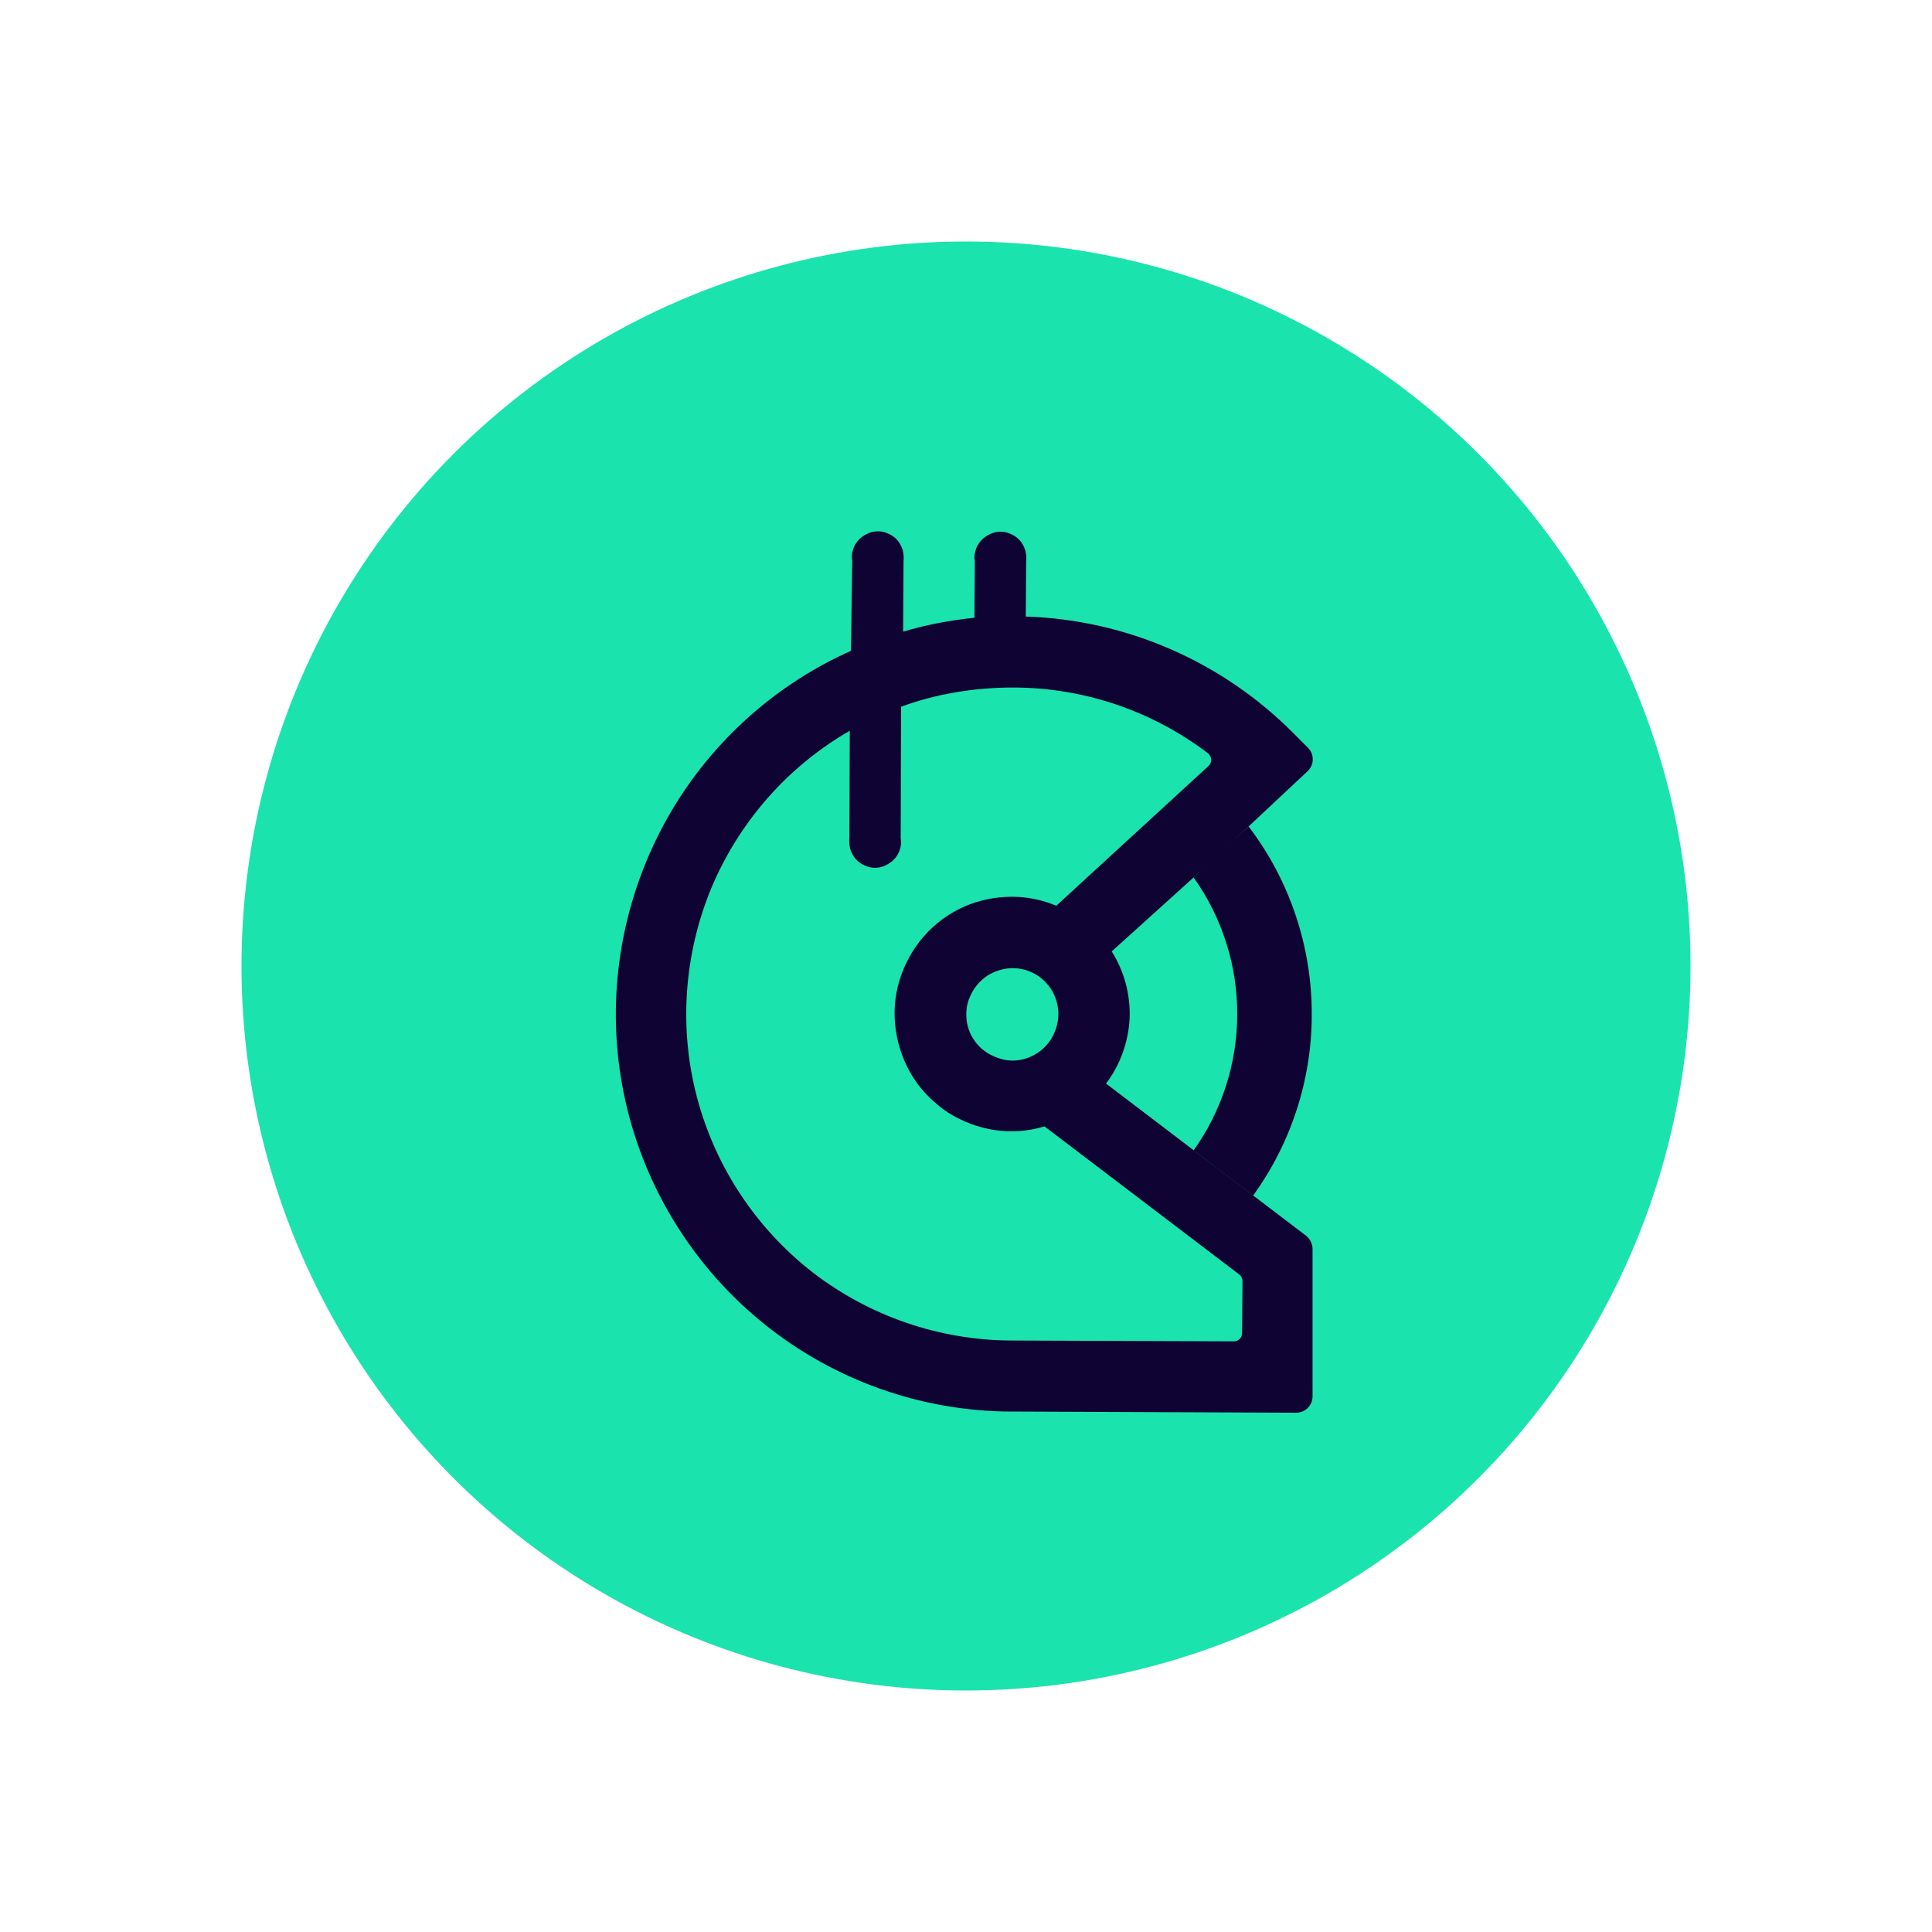
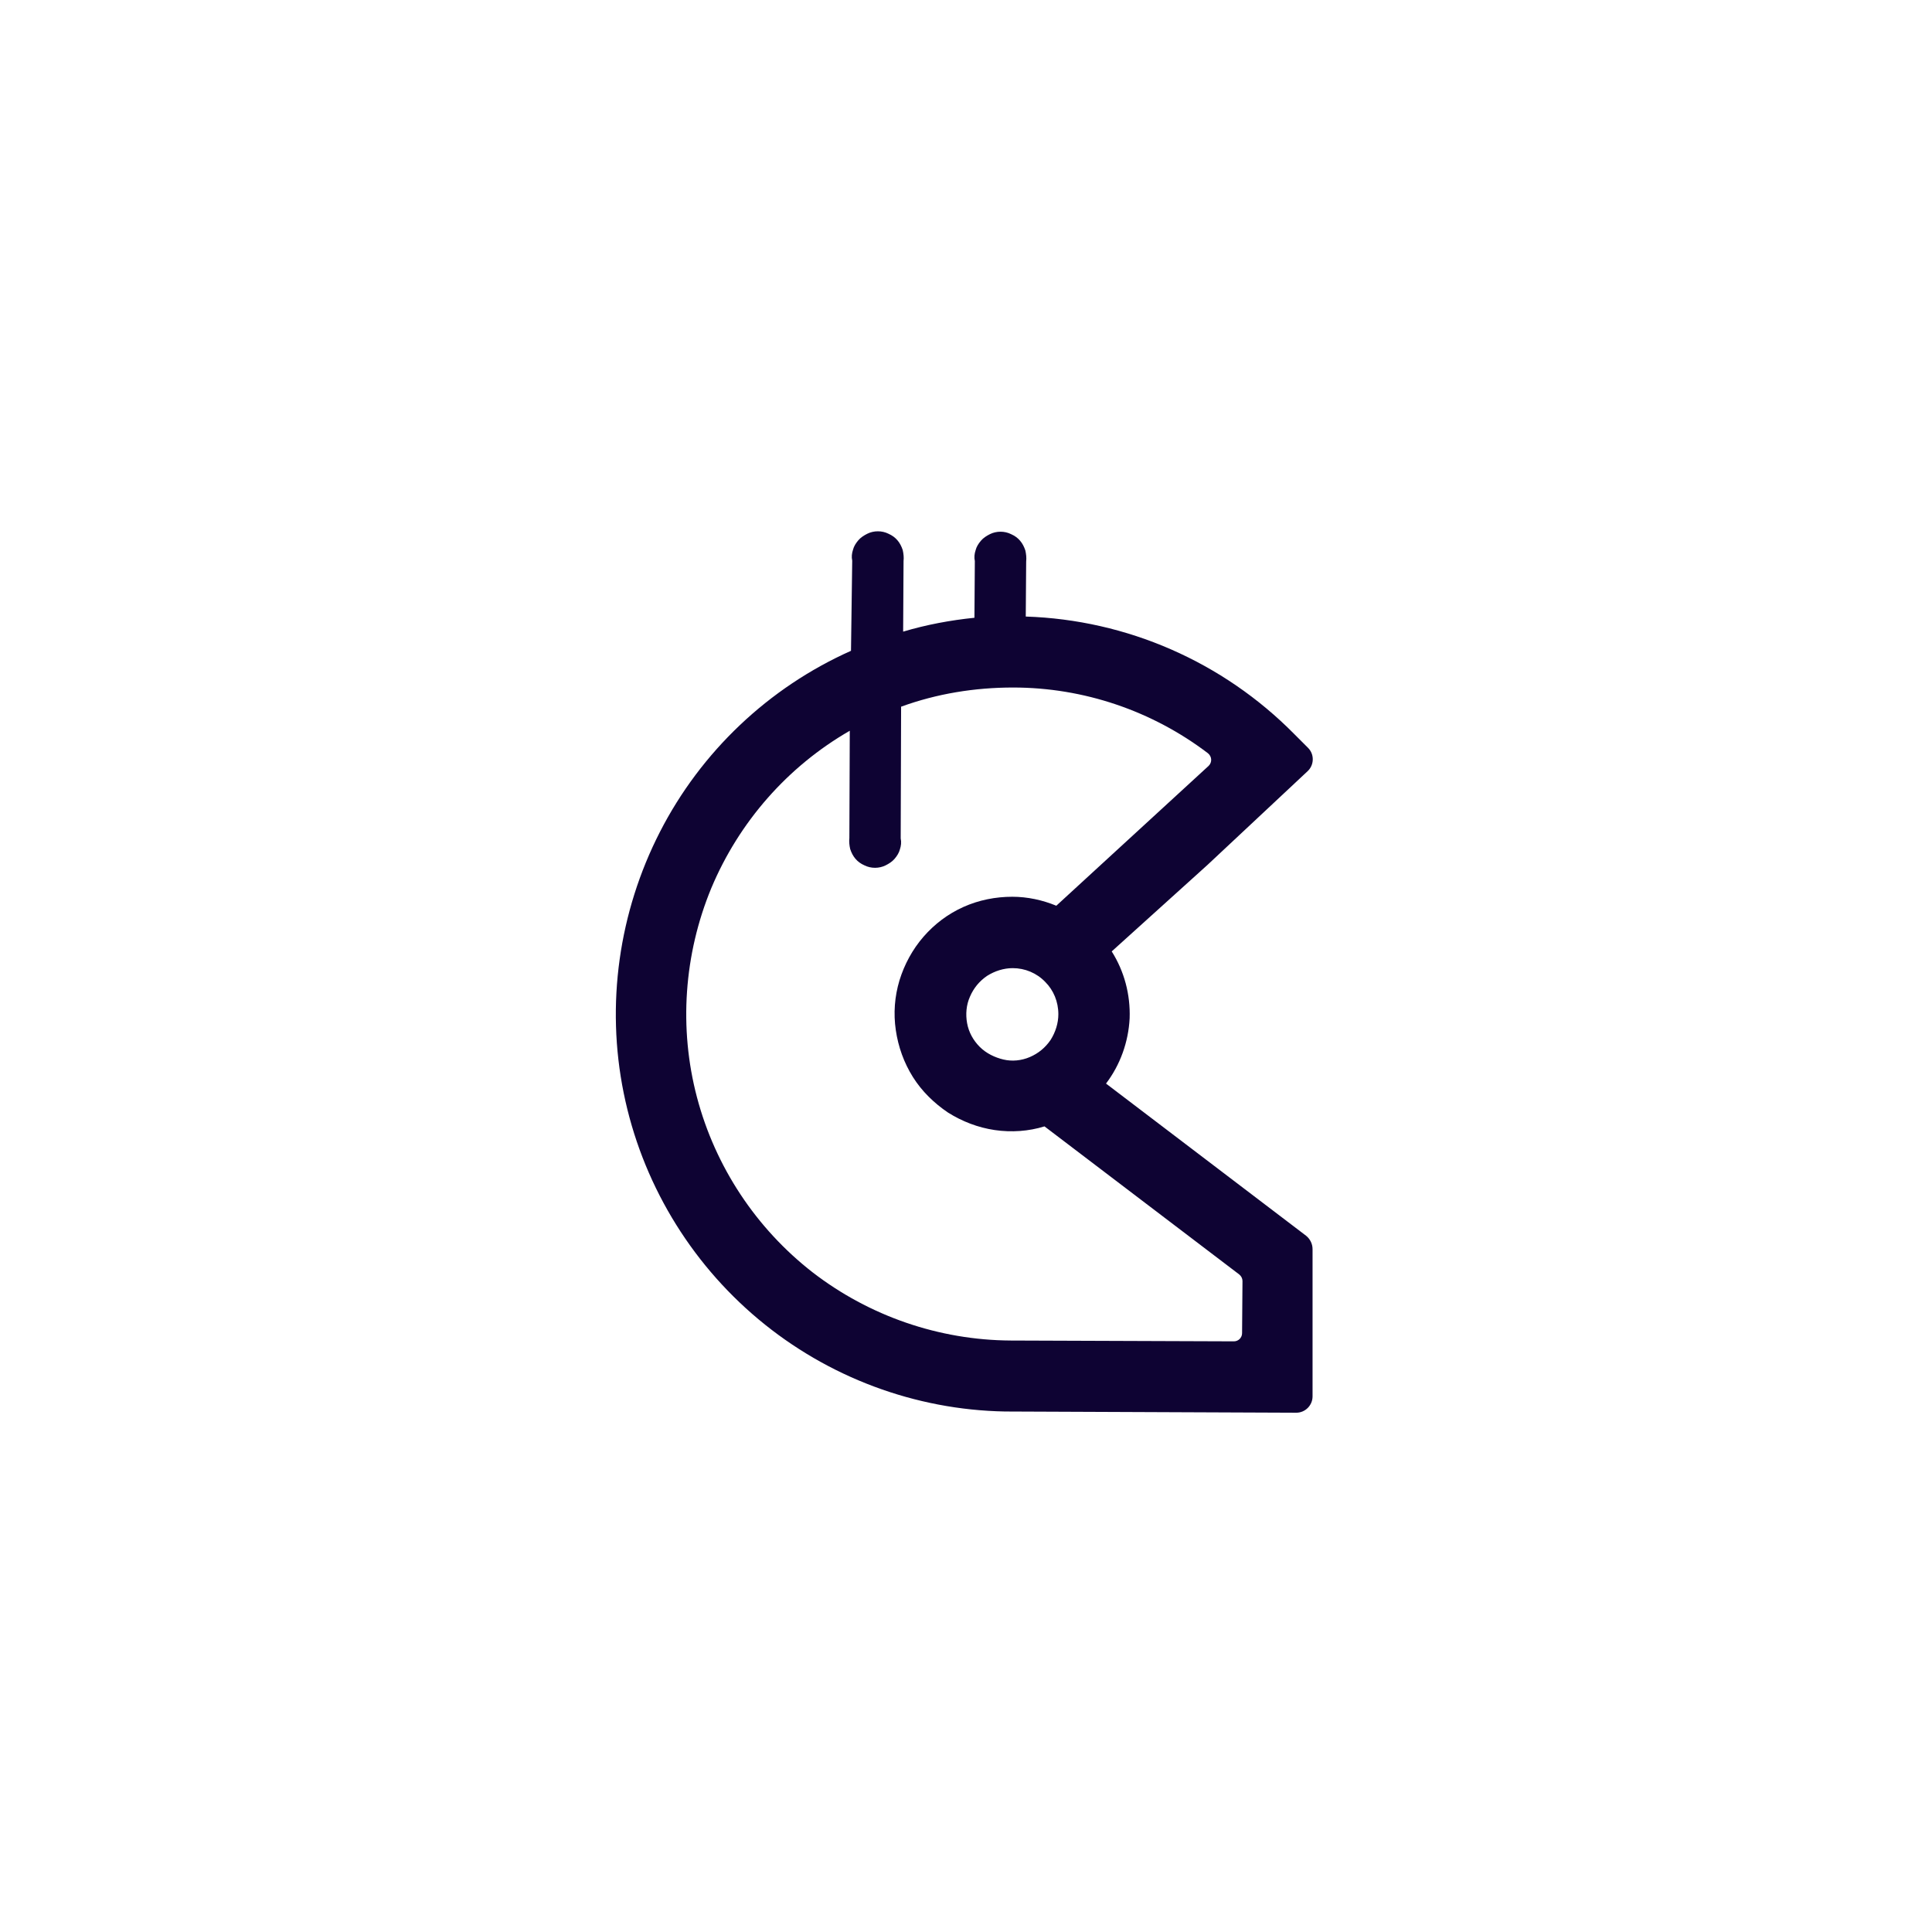
<svg xmlns="http://www.w3.org/2000/svg" width="800" height="800" viewBox="0 0 800 800" fill="none">
-   <circle cx="400" cy="400" r="300" fill="#1AE3AE" />
-   <path fill-rule="evenodd" clip-rule="evenodd" d="M494.244 363.336C506.052 379.887 512.462 399.986 512.294 420.254C512.294 440.183 505.884 460.113 494.244 476.326L518.872 495.072C534.56 473.454 543.163 447.108 543.163 420.422C543.333 392.217 534.054 364.519 517.017 342.225L502.893 354.957L494.244 363.336Z" fill="#0E0333" />
  <path fill-rule="evenodd" clip-rule="evenodd" d="M540.801 511.678L457.977 448.681C463.881 440.911 467.254 431.454 467.76 421.658C468.098 411.863 465.568 402.236 460.338 393.96L499.98 358.155L541.477 319.31C544.176 316.776 544.344 312.384 541.645 309.682L535.91 303.94C506.39 274.046 466.58 256.65 424.745 255.299L424.915 232.498C425.083 230.978 424.915 229.458 424.577 227.938C424.071 226.418 423.396 225.067 422.384 223.885C421.372 222.702 420.19 221.858 418.673 221.182C417.323 220.507 415.806 220.169 414.286 220.169C412.769 220.169 411.251 220.507 409.902 221.182C408.552 221.858 407.202 222.702 406.191 223.885C405.177 225.067 404.334 226.418 403.997 227.769C403.492 229.289 403.322 230.809 403.66 232.329L403.492 255.805C393.539 256.819 383.586 258.676 373.971 261.548L374.139 232.329C374.309 230.809 374.139 229.289 373.803 227.769C373.297 226.249 372.621 224.898 371.609 223.716C370.598 222.533 369.416 221.689 367.899 221.013C366.549 220.338 365.03 220 363.512 220C361.994 220 360.475 220.338 359.127 221.013C357.778 221.689 356.428 222.533 355.415 223.716C354.403 224.898 353.559 226.249 353.223 227.6C352.716 229.12 352.547 230.64 352.885 232.16L352.379 269.486C318.304 284.686 290.303 311.202 273.265 344.474C256.228 377.747 250.83 415.917 258.252 452.565C265.674 489.216 285.411 522.318 314.087 546.302C342.764 570.283 378.863 583.796 416.142 584.472L536.752 584.977C540.465 584.977 543.5 581.937 543.5 578.221V517.251C543.5 515.056 542.488 513.029 540.801 511.678ZM418.505 555.083C388.816 554.915 359.969 544.95 336.522 526.878C313.075 508.638 296.206 483.135 288.616 454.422C281.025 425.711 283.218 395.142 294.52 367.782C305.99 340.42 326.064 317.451 351.874 302.589L351.704 347.007C351.536 348.528 351.704 350.047 352.042 351.567C352.547 353.088 353.223 354.439 354.235 355.621C355.247 356.804 356.428 357.647 357.946 358.323C359.295 358.999 360.813 359.337 362.332 359.337C363.85 359.337 365.368 358.999 366.717 358.323C368.067 357.647 369.416 356.804 370.428 355.621C371.44 354.439 372.283 353.088 372.621 351.736C373.127 350.217 373.297 348.696 372.959 347.177L373.127 292.624C387.972 287.219 403.66 284.686 419.517 284.686C448.699 284.686 477.039 294.313 500.148 311.878C501.835 313.229 502.003 315.593 500.486 317.113L437.397 375.044C431.661 372.679 425.421 371.328 419.179 371.328C412.263 371.328 405.347 372.679 398.937 375.55C392.527 378.422 386.959 382.644 382.404 387.879C377.851 393.115 374.477 399.363 372.453 405.952C370.428 412.706 369.922 419.631 370.934 426.555C371.947 433.481 374.309 440.068 378.019 445.979C381.73 451.89 386.791 456.787 392.527 460.673C398.431 464.387 405.009 466.922 411.925 467.935C418.841 468.949 425.927 468.441 432.505 466.414L513.138 527.724C513.981 528.399 514.487 529.411 514.487 530.424L514.317 552.043C514.317 553.902 512.8 555.421 510.944 555.421L418.505 555.083ZM438.241 419.969C438.241 423.685 437.059 427.401 435.036 430.609C432.842 433.819 429.975 436.182 426.432 437.703C422.89 439.222 419.011 439.56 415.468 438.717C411.925 437.871 408.382 436.182 405.683 433.481C402.986 430.779 401.128 427.401 400.455 423.685C399.781 419.969 400.117 416.085 401.636 412.706C403.154 409.16 405.515 406.29 408.72 404.093C411.925 402.066 415.636 400.885 419.347 400.885C424.407 400.885 429.3 402.911 432.842 406.627C436.216 410.004 438.241 414.733 438.241 419.969Z" fill="#0E0333" />
</svg>